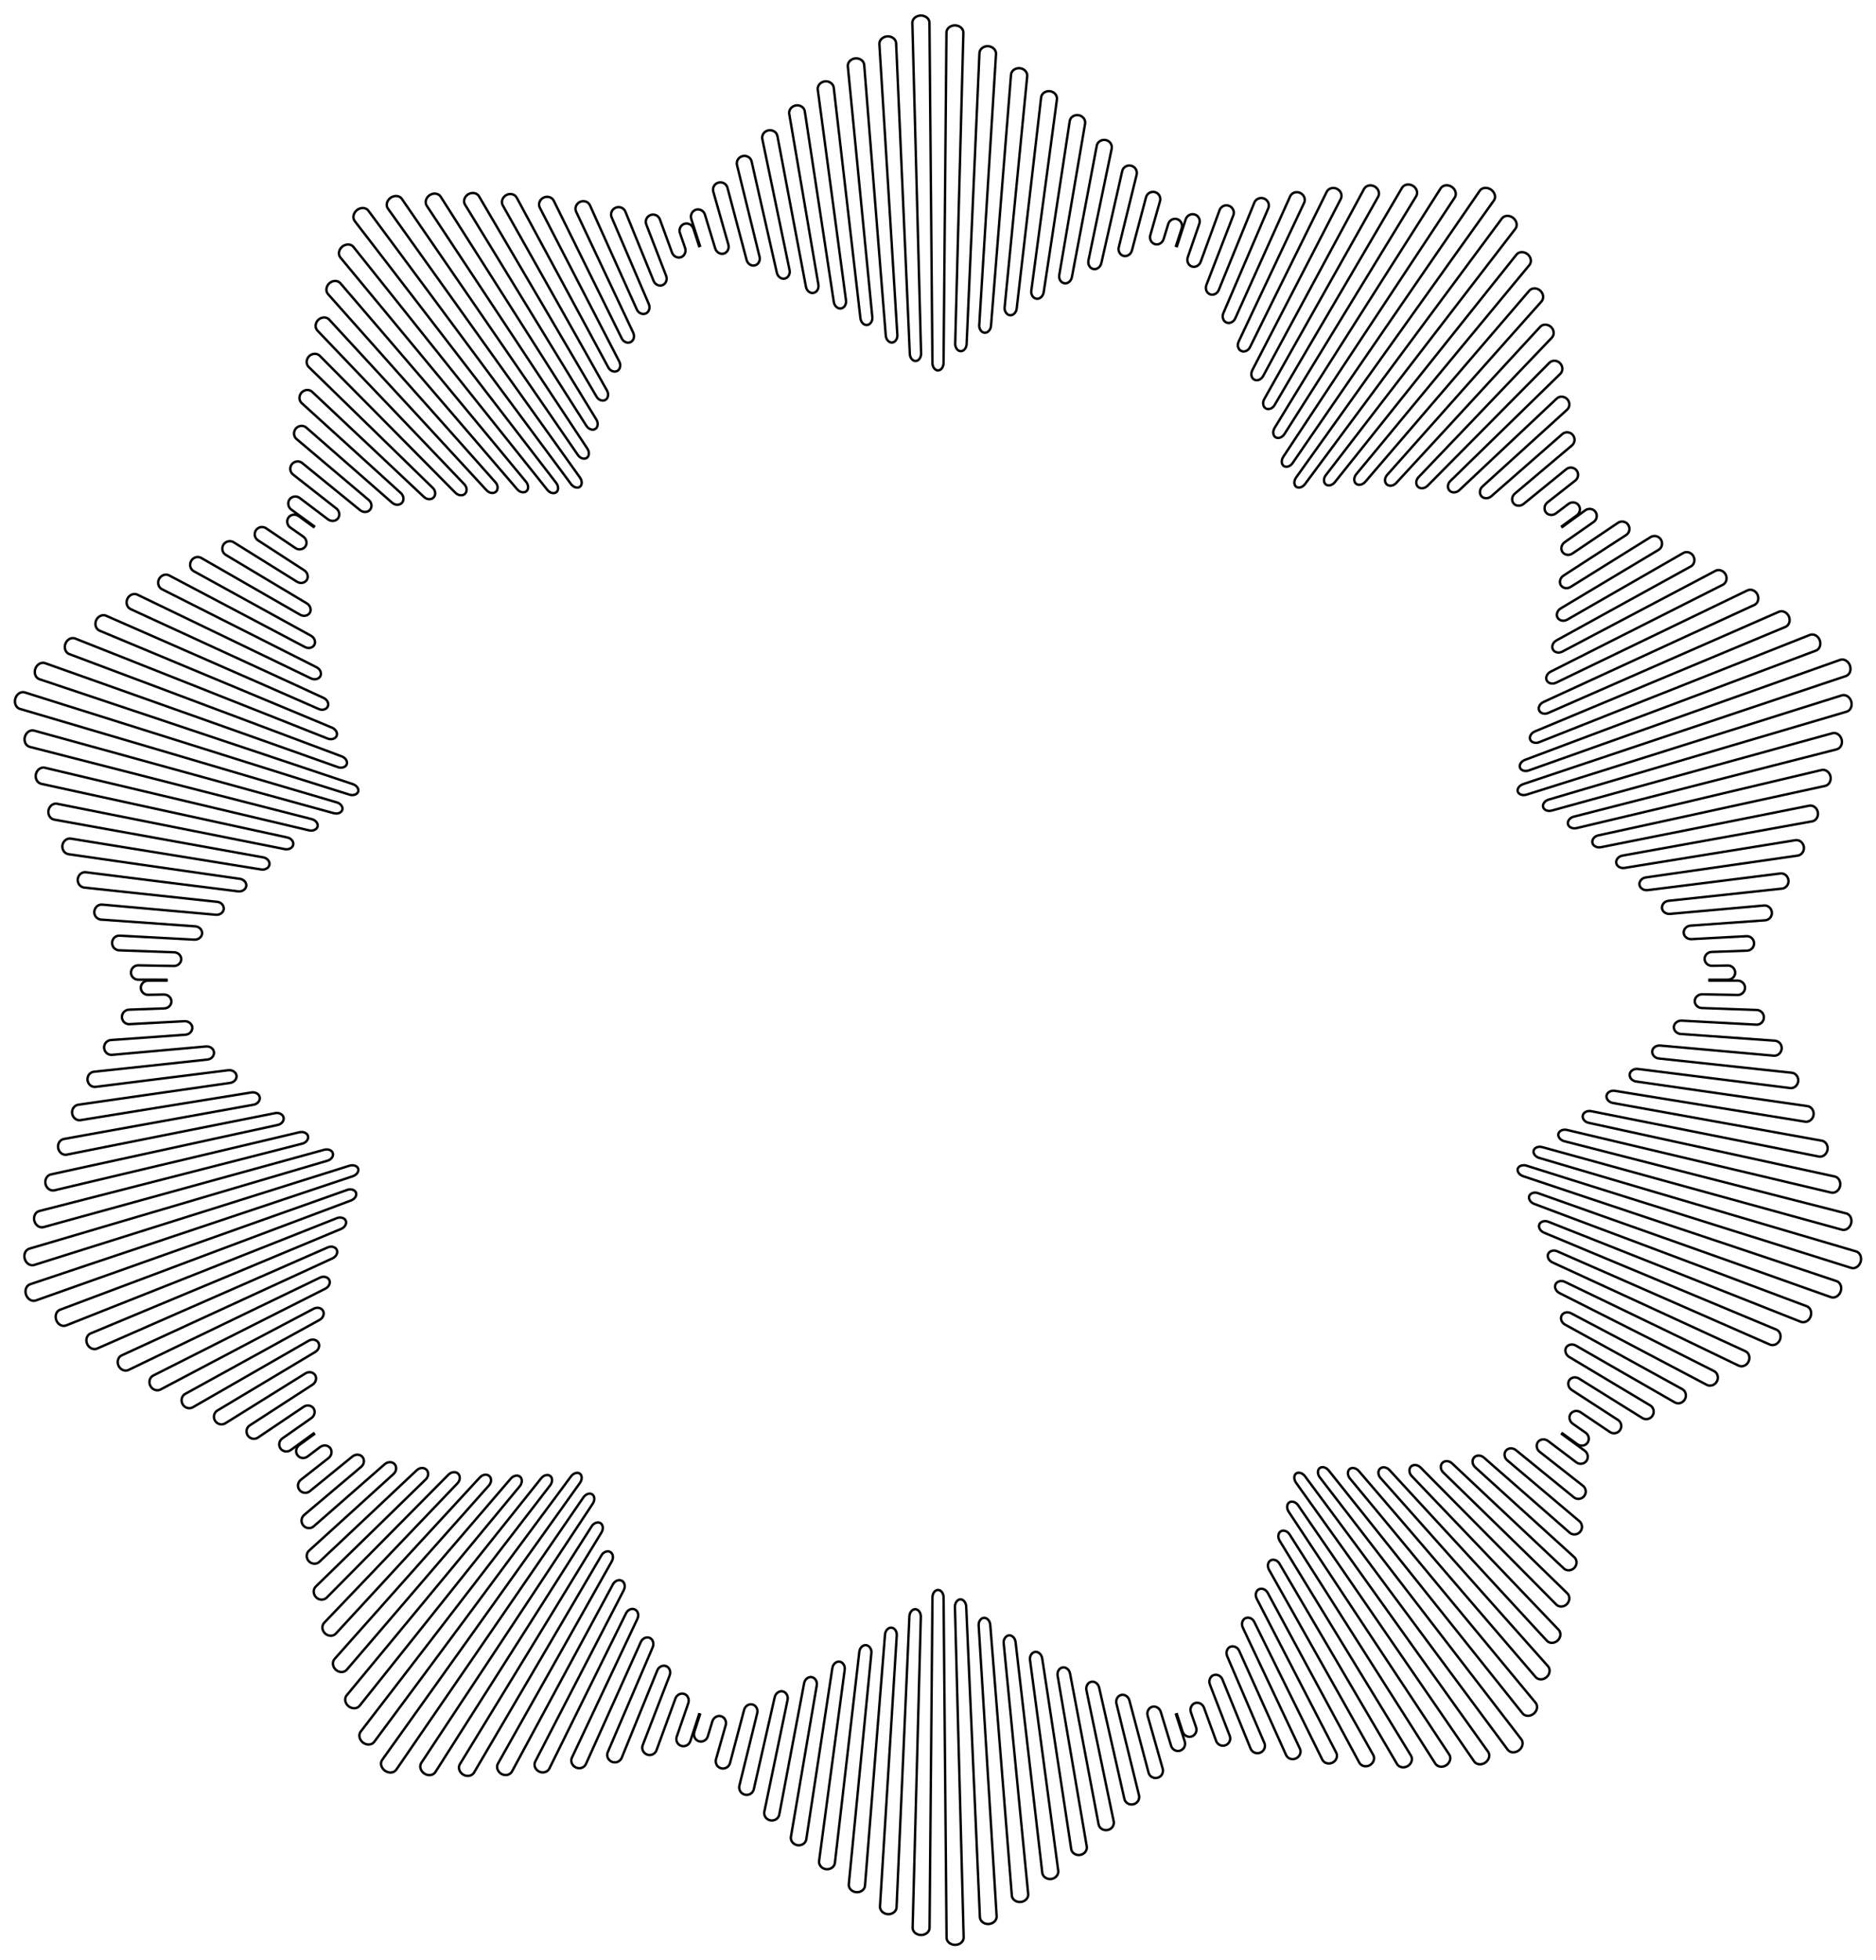
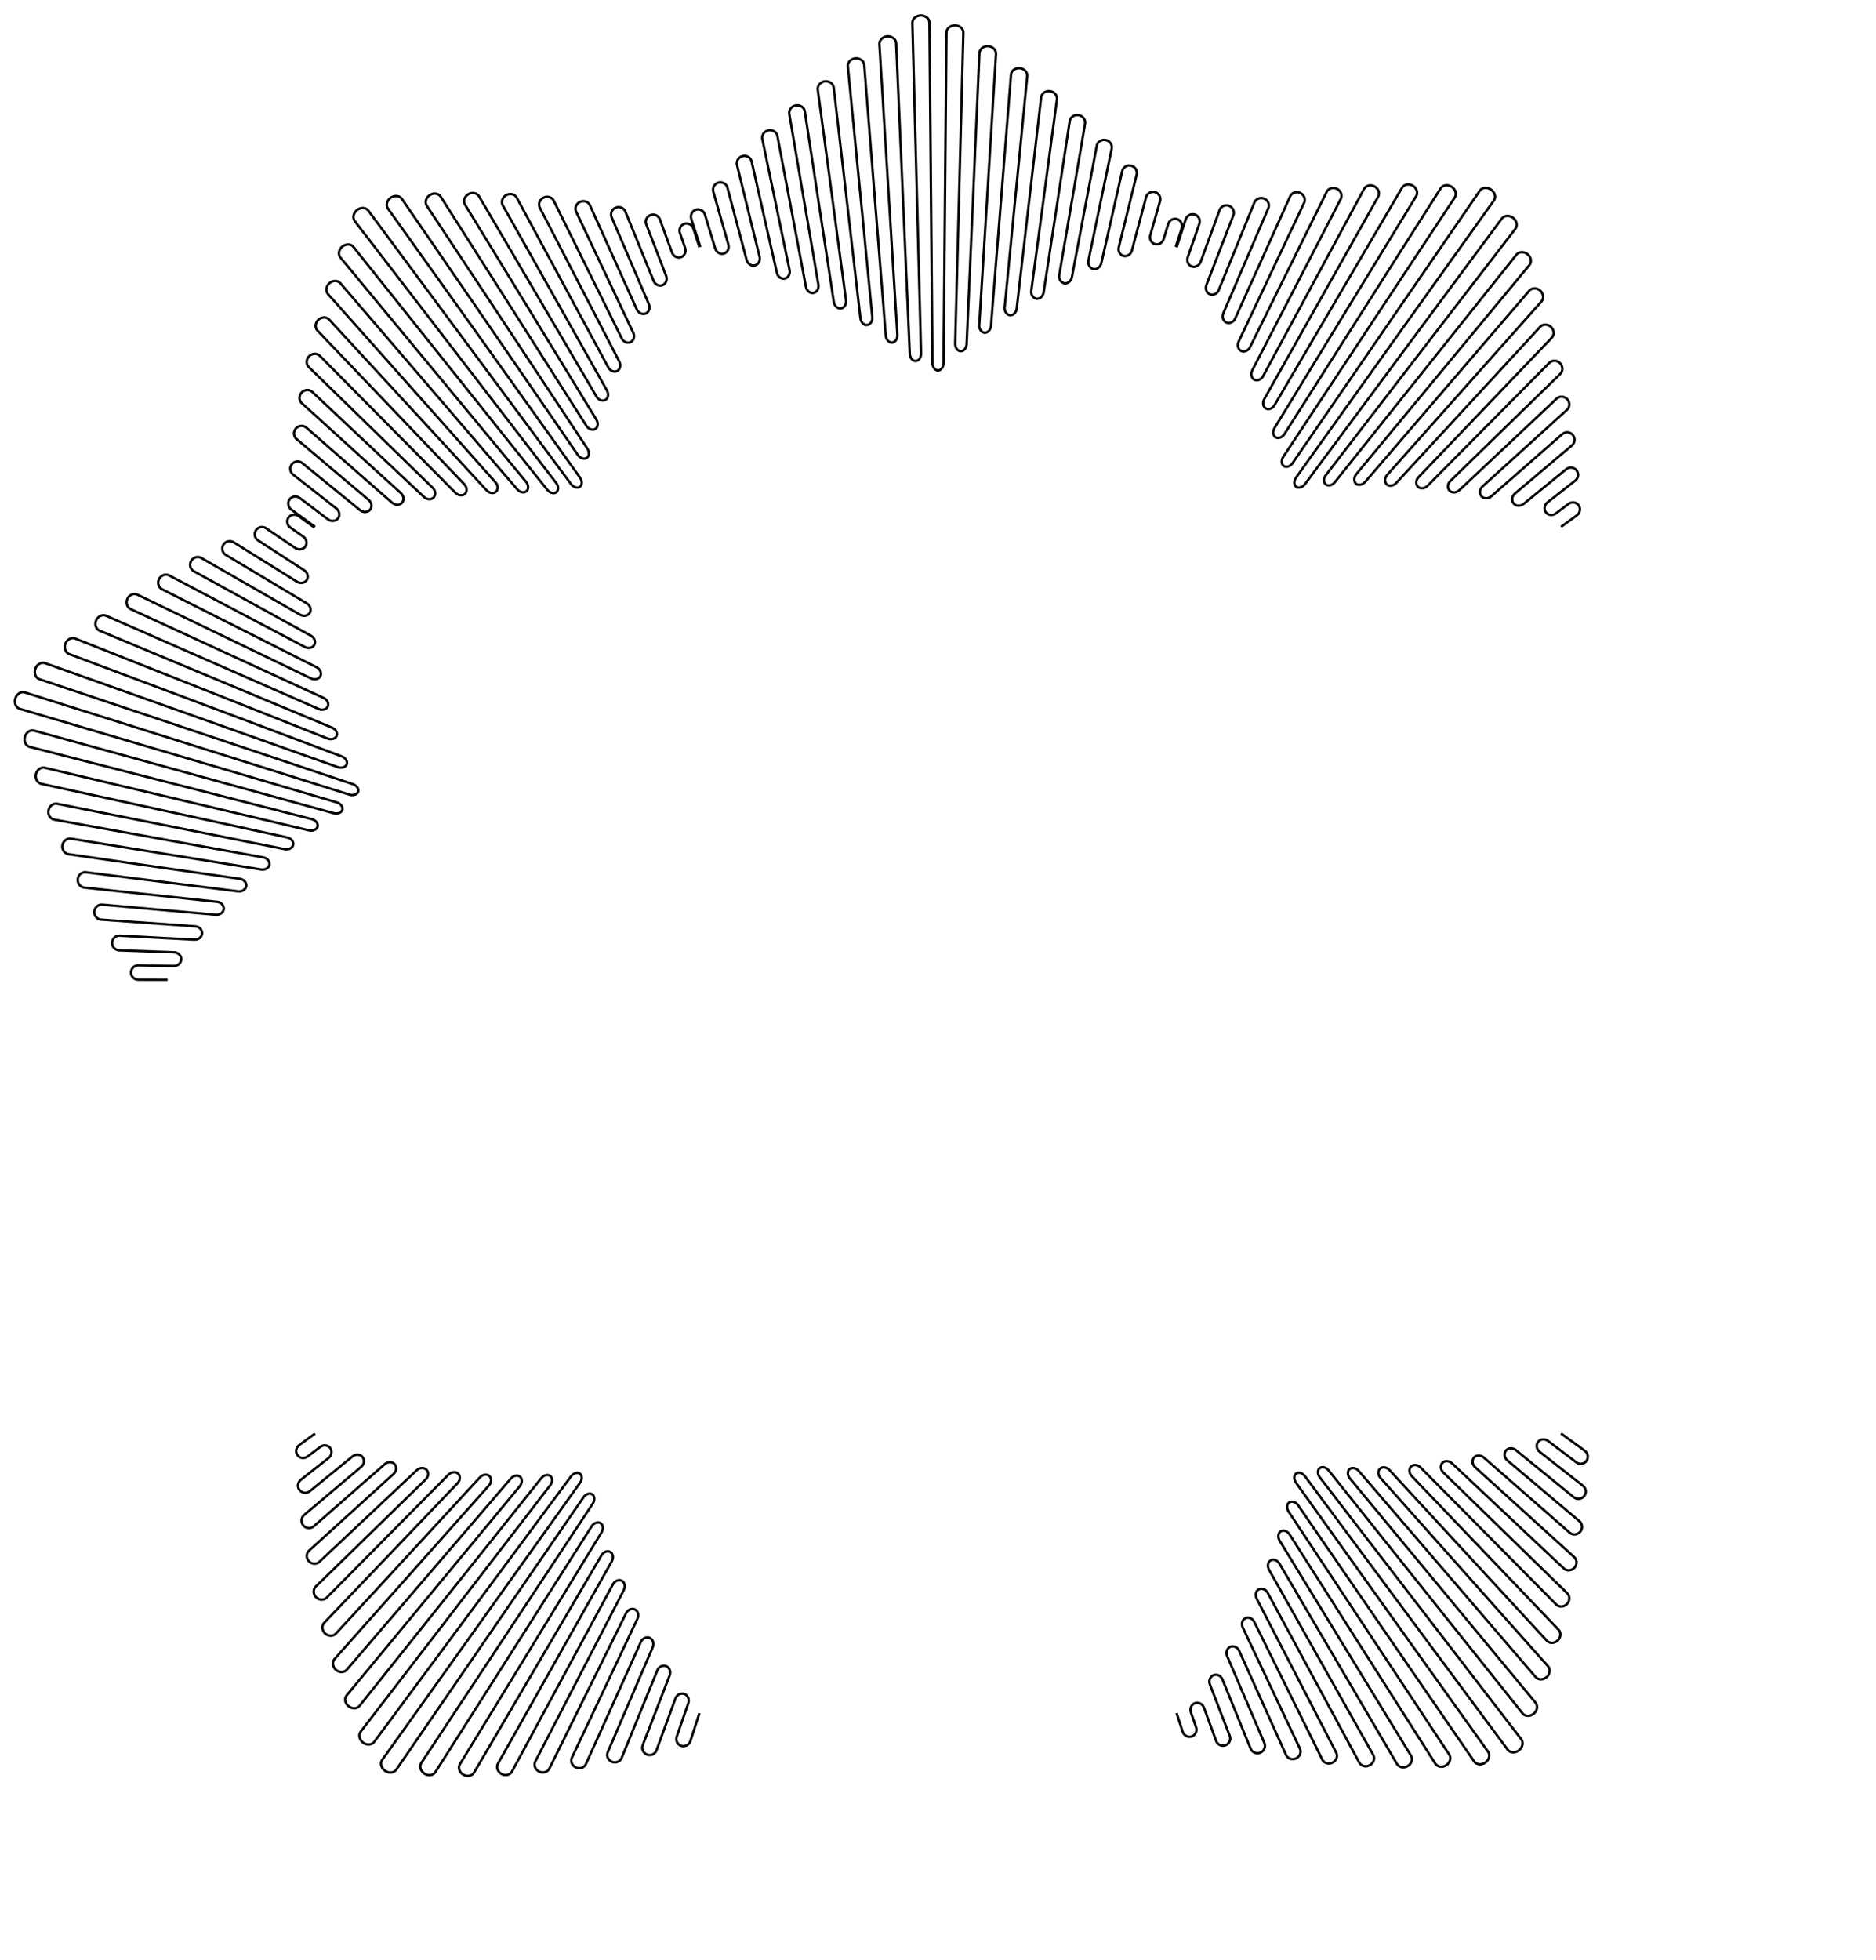
<svg xmlns="http://www.w3.org/2000/svg" enable-background="new 0 0 1556.406 1625.801" version="1.1" viewBox="0 0 1556.4 1625.8" xml:space="preserve">
-   <path d="m1295.5 1188.2 13.13 9.544c1.64 1.193 3.75 1.517 5.632 0.853 4.561-1.573 5.182-7.638 1.191-10.41l-10.639-7.446c-1.661-1.164-2.671-3.034-2.699-4.977-0.08-4.658 5.228-7.177 9.24-4.495l24.307 16.373c1.682 1.134 3.805 1.355 5.669 0.58 4.477-1.869 5.043-8.001 0.949-10.633l-38.292-24.809c-1.702-1.104-2.781-2.91-2.885-4.806-0.311-4.578 4.74-7.233 8.885-4.672l52.584 32.746c1.721 1.073 3.874 1.203 5.746 0.337 4.536-2.063 4.869-8.372 0.684-10.856l-67.168-40.176c-1.74-1.042-2.907-2.794-3.115-4.66-0.512-4.473 4.458-7.146 8.668-4.749l82.032 47.091c1.759 1.01 3.916 1.036 5.758 0.058 4.426-2.355 4.675-8.744 0.403-11.076l-97.161-53.48c-1.777-0.979-3.007-2.661-3.286-4.474-0.714-4.363 3.992-7.151 8.315-4.891l112.54 59.338c1.794 0.947 3.973 0.879 5.814-0.192 2.2-1.288 3.371-3.546 3.375-5.781 4e-3 -2.236-1.084-4.406-3.257-5.501l-128.16-64.656c-1.811-0.914-3.123-2.535-3.503-4.309-0.917-4.249 3.714-7.043 8.106-4.945l144 69.428c1.833 0.885 4.003 0.709 5.805-0.473 4.326-2.846 4.222-9.477-0.207-11.496l-160.06-73.645c-1.842-0.849-3.212-2.393-3.656-4.108-1.08-4.11 3.278-7 7.76-5.053l176.3 77.303c1.857 0.815 4.044 0.545 5.835-0.731 2.147-1.531 3.17-3.985 3.081-6.284-0.124-2.315-1.341-4.463-3.588-5.399l-192.73-80.395c-1.872-0.781-3.317-2.258-3.857-3.926-1.301-3.992 3.014-6.869 7.545-5.093l209.32 82.916c1.885 0.747 4.092 0.385 5.82-1.005 4.177-3.335 3.681-10.193-0.882-11.887l-226.07-84.86c-1.899-0.713-3.395-2.11-3.991-3.712-0.697-1.916-0.051-3.606 1.349-4.623 1.407-1.013 3.584-1.352 5.878-0.54l242.94 86.223c1.911 0.679 4.088 0.205 5.807-1.275 2.062-1.776 2.936-4.408 2.713-6.78-0.22-2.372-1.603-4.501-3.901-5.268l-259.94-87.002c-1.923-0.644-3.489-1.967-4.176-3.514-1.654-3.703 2.354-6.635 7.002-5.19l269.25 84.743c2.311 0.729 4.684-0.198 6.264-2.009 1.58-1.81 2.427-4.482 1.808-7.153-0.516-2.228-1.995-3.902-3.941-4.475l-262.91-77.557c-2.334-0.69-3.901-2.227-4.451-3.852-0.544-1.625-0.076-3.343 1.605-4.46 1.418-0.926 3.445-1.166 5.401-0.628l248.53 68.462c4.688 1.31 9.133-4.013 7.723-9.214-0.579-2.161-2.135-3.759-4.105-4.263l-233.92-59.914c-4.711-1.225-6.532-6.025-3.148-8.443 1.411-1.012 3.444-1.347 5.418-0.88l219.08 51.92c2.368 0.563 4.618-0.477 6.082-2.3 1.453-1.824 2.05-4.444 1.221-6.967-0.697-2.105-2.306-3.62-4.288-4.052l-204.04-44.484c-4.761-1.056-6.641-5.898-3.324-8.533 1.359-1.108 3.371-1.542 5.361-1.146l188.8 37.611c4.77 0.968 8.754-4.403 6.927-9.297-0.762-2.035-2.419-3.465-4.415-3.825l-173.38-31.306c-4.745-0.874-6.89-5.797-3.667-8.651 1.343-1.193 3.352-1.723 5.354-1.399l157.81 25.574c2.402 0.391 4.557-0.743 5.866-2.578 0.653-0.917 1.102-2.007 1.249-3.164 0.13-1.16-0.027-2.385-0.546-3.565-0.864-1.969-2.588-3.316-4.596-3.604l-142.09-20.416c-4.815-0.709-7.047-5.674-3.877-8.733 1.333-1.278 3.294-1.907 5.309-1.655l126.24 15.835c4.827 0.623 8.363-4.759 6.154-9.314-0.921-1.894-2.685-3.153-4.702-3.369l-110.27-11.833c-2.419-0.261-4.213-1.657-5.014-3.382-0.815-1.729-0.702-3.798 0.81-5.44 1.255-1.369 3.222-2.09 5.242-1.91l94.212 8.413c4.841 0.45 8.244-4.918 5.881-9.292-1.015-1.821-2.839-2.992-4.863-3.136l-78.068-5.572c-4.853-0.364-7.438-5.422-4.5-8.897 1.224-1.453 3.175-2.267 5.201-2.159l61.858 3.313c2.416 0.131 4.485-1.126 5.533-2.956 1.065-1.828 1.203-4.223-0.073-6.313-1.064-1.742-2.92-2.824-4.947-2.896l-45.597-1.634c-2.432-0.088-4.324-1.42-5.251-3.174-0.929-1.756-0.872-3.939 0.482-5.784 1.149-1.536 3.055-2.443 5.083-2.407l29.302 0.533c4.866 0.105 7.831-5.228 5.17-9.23-1.109-1.664-2.992-2.655-5.02-2.656l-24.392-0.014" fill="none" stroke="#000" stroke-miterlimit="10" stroke-width="2" />
  <path d="m976.11 1420.7 5.022 15.436c0.627 1.929 2.144 3.429 4.057 3.995 2.291 0.67 4.489-0.056 5.877-1.604 1.391-1.543 1.999-3.815 1.203-6.115l-4.24-12.275c-0.662-1.917-0.381-4.025 0.736-5.617 2.67-3.815 8.432-2.771 10.12 1.794l10.068 27.523c0.699 1.913 2.286 3.332 4.25 3.796 4.72 1.107 8.776-3.535 7.005-8.069l-16.445-42.56c-0.73-1.892-0.545-3.99 0.482-5.588 1.242-1.895 3.24-2.7 5.189-2.414 1.945 0.278 3.83 1.605 4.749 3.858l23.366 57.371c0.765 1.879 2.431 3.245 4.454 3.639 2.427 0.472 4.657-0.491 6.031-2.127 1.359-1.674 1.86-4.014 0.901-6.249l-30.825-71.941c-0.798-1.865-0.716-3.969 0.208-5.607 2.207-3.926 7.786-3.2 9.799 1.231l38.813 86.257c0.83 1.846 2.579 3.171 4.639 3.444 4.963 0.679 8.907-4.361 6.815-8.756l-47.324-100.3c-0.865-1.835-0.876-3.921-0.04-5.556 0.5-0.985 1.223-1.669 2.046-2.107 0.819-0.446 1.751-0.619 2.69-0.532 1.878 0.175 3.794 1.39 4.873 3.571l56.35 114.07c0.898 1.819 2.701 3.039 4.819 3.248 2.54 0.251 4.796-0.924 6.127-2.698 1.331-1.777 1.708-4.202 0.594-6.355l-65.883-127.54c-0.93-1.802-1.044-3.886-0.313-5.551 1.744-3.989 7.129-3.548 9.456 0.727l75.913 140.69c0.959 1.778 2.844 2.955 4.995 3.053 5.167 0.225 8.963-5.218 6.56-9.451l-86.433-153.53c-0.994-1.768-1.198-3.825-0.553-5.478 0.387-0.992 1.007-1.712 1.76-2.168 0.746-0.467 1.614-0.691 2.52-0.647 1.808 0.083 3.75 1.189 4.983 3.287l97.434 166.03c1.026 1.75 2.953 2.813 5.149 2.826 5.283 0.036 9.017-5.564 6.444-9.74l-108.91-178.18c-1.057-1.731-1.361-3.777-0.821-5.448 1.288-4.005 6.47-3.817 9.097 0.281l120.84 189.97c1.087 1.709 3.082 2.707 5.314 2.626 5.33-0.252 8.941-6.098 6.241-10.148l-133.22-201.39c-1.119-1.692-1.51-3.703-1.052-5.355 1.117-3.916 6.121-3.952 8.902 0.064l146.05 212.42c1.149 1.672 3.186 2.566 5.443 2.377 5.423-0.459 8.967-6.449 6.101-10.433l-159.31-223.06c-1.178-1.651-1.667-3.643-1.313-5.302 0.842-3.977 5.815-4.009 8.728-0.109l168.13 226.74c1.446 1.952 3.896 2.582 6.249 2.065 2.337-0.534 4.587-2.195 5.651-4.718 0.888-2.103 0.671-4.326-0.566-5.933l-167.17-217.23c-1.483-1.929-1.845-4.097-1.333-5.739 0.516-1.64 1.911-2.755 3.933-2.674 1.695 0.082 3.479 1.078 4.745 2.662l160.84 201.46c3.023 3.815 9.738 2.131 11.648-2.899 0.8-2.085 0.469-4.303-0.824-5.864l-154-185.99c-3.091-3.76-1.729-8.718 2.44-8.687 1.74 0.01 3.584 0.934 4.905 2.473l146.66 170.83c1.583 1.846 4.016 2.336 6.265 1.72 2.225-0.641 4.264-2.384 5.073-4.912 0.674-2.108 0.264-4.278-1.085-5.792l-138.83-156c-1.617-1.819-2.084-3.999-1.624-5.733 0.461-1.737 1.865-3.017 3.957-3.147 1.756-0.094 3.641 0.739 5.017 2.23l130.52 141.51c3.287 3.589 9.672 1.607 11.078-3.413 0.589-2.082 0.073-4.23-1.331-5.698l-121.74-127.36c-3.351-3.53-2.158-8.753 2.139-9.157 1.794-0.172 3.733 0.585 5.161 2.026l112.5 113.58c1.712 1.73 4.123 2.087 6.265 1.38 2.111-0.734 3.94-2.539 4.499-5.05 0.466-2.093-0.132-4.194-1.585-5.609l-102.82-100.17c-1.742-1.699-2.318-3.887-1.921-5.714 0.395-1.832 1.788-3.285 3.932-3.635 1.8-0.278 3.772 0.384 5.251 1.773l92.697 87.144c3.535 3.346 9.584 1.103 10.497-3.863 0.384-2.061-0.309-4.125-1.817-5.491l-82.146-74.514c-3.593-3.283-2.603-8.771 1.781-9.625 1.83-0.359 3.849 0.221 5.376 1.556l71.179 62.291c1.83 1.604 4.218 1.836 6.246 1.046 2.002-0.81 3.619-2.659 3.936-5.129 0.263-2.06-0.514-4.076-2.065-5.384l-59.807-50.486c-3.723-3.165-2.75-8.705 1.63-9.815 1.826-0.468 3.871 0.014 5.444 1.294l48.041 39.108c3.764 3.086 9.473 0.617 9.91-4.25 0.182-2.023-0.677-3.988-2.279-5.244l-35.893-28.169c-3.818-3.018-3.063-8.768 1.365-10.087 1.848-0.553 3.932-0.157 5.55 1.066l23.374 17.679c1.94 1.469 4.299 1.582 6.211 0.721 1.895-0.872 3.3-2.747 3.385-5.154 0.068-2.009-0.88-3.926-2.52-5.12l-19.714-14.365" fill="none" stroke="#000" stroke-miterlimit="10" stroke-width="2" />
-   <path d="m581.03 1421-5.003 15.442c-0.626 1.929-0.279 4.034 0.936 5.617 1.461 1.888 3.666 2.591 5.698 2.156 2.032-0.432 3.859-1.913 4.566-4.242l3.779-12.424c0.591-1.94 2.056-3.482 3.895-4.114 4.402-1.519 8.452 2.71 7.137 7.396l-8.021 28.188c-0.558 1.958-0.109 4.045 1.208 5.571 3.169 3.667 9.18 2.292 10.41-2.417l11.693-44.103c0.52-1.96 1.903-3.549 3.673-4.24 2.119-0.806 4.205-0.271 5.617 1.099 1.411 1.366 2.157 3.546 1.577 5.91l-14.792 60.155c-0.485 1.97 0.061 4.054 1.467 5.559 1.687 1.806 4.058 2.336 6.131 1.818 2.078-0.531 3.862-2.151 4.398-4.518l17.315-76.328c0.449-1.978 1.752-3.634 3.462-4.419 4.093-1.885 8.183 1.974 7.209 6.742l-19.259 92.606c-0.413 1.98 0.226 4.077 1.727 5.531 3.619 3.458 9.774 1.687 10.662-3.099l20.623-108.97c0.378-1.993 1.594-3.689 3.232-4.525 3.91-1.957 8.031 1.601 7.228 6.413l-21.405 125.41c-0.342 1.999 0.401 4.044 1.992 5.453 3.83 3.379 10.035 1.477 10.753-3.355l21.604-141.91c0.306-2.005 1.439-3.761 3.01-4.684 3.758-2.216 7.86 1.286 7.232 6.113l-21.222 158.45c-0.27 2.01 0.568 4.041 2.247 5.414 4.039 3.289 10.316 1.028 10.856-3.789l20.259-175.02c0.234-2.015 1.279-3.803 2.774-4.769 1.794-1.158 3.703-0.891 5.117 0.274 1.413 1.149 2.339 3.157 2.103 5.585l-18.715 191.6c-0.198 2.019 0.737 4.006 2.505 5.298 4.252 3.103 10.562 0.748 10.931-4.105l16.595-208.17c0.162-2.024 1.117-3.832 2.537-4.848 3.404-2.51 7.496 0.653 7.213 5.512l-13.901 224.72c-0.126 2.024 0.902 3.988 2.753 5.236 2.22 1.483 4.926 1.649 7.094 0.722 2.169-0.908 3.795-2.788 3.901-5.219l10.635-241.23c0.09-2.026 0.959-3.891 2.305-4.971 3.219-2.593 7.294 0.472 7.183 5.338l-6.8 257.7c-0.054 2.034 1.065 3.967 2.996 5.115 4.643 2.779 11.016-0.041 11.042-4.908l2.41-274.1c0.019-2.028 0.798-3.913 2.067-5.024 0.762-0.667 1.583-0.981 2.39-1.001 0.807-0.037 1.599 0.204 2.299 0.692 1.4 0.973 2.439 2.9 2.462 5.333l2.482 282.26c0.026 4.867 6.462 7.686 11.153 4.906 1.951-1.148 3.082-3.082 3.028-5.116l-7.231-274.01c-0.111-4.866 3.9-7.929 7.071-5.334 1.326 1.081 2.183 2.946 2.273 4.973l11.354 257.54c0.106 2.431 1.748 4.31 3.939 5.217 2.19 0.926 4.924 0.758 7.168-0.726 1.871-1.249 2.911-3.214 2.785-5.238l-14.909-241.01c-0.283-4.859 3.744-8.017 7.1-5.504 1.4 1.017 2.343 2.826 2.505 4.851l17.891 224.44c0.37 4.854 6.744 7.203 11.044 4.095 1.788-1.294 2.735-3.282 2.537-5.301l-20.307-207.84c-0.236-2.428 0.674-4.435 2.065-5.581 1.391-1.163 3.272-1.427 5.042-0.266 1.475 0.968 2.507 2.758 2.741 4.772l22.136 191.23c0.54 4.817 6.882 7.071 10.969 3.776 1.699-1.376 2.549-3.408 2.279-5.418l-23.389-174.63c-0.629-4.827 3.409-8.32 7.119-6.097 1.55 0.926 2.672 2.684 2.977 4.689l24.06 158.05c0.718 4.832 6.988 6.725 10.866 3.338 1.612-1.412 2.366-3.459 2.024-5.458l-24.15-141.5c-0.804-4.812 3.253-8.359 7.115-6.393 1.618 0.839 2.822 2.538 3.2 4.531l23.657 125.01c0.888 4.786 7.107 6.544 10.774 3.077 1.521-1.459 2.171-3.558 1.759-5.538l-22.582-108.58c-0.974-4.769 3.052-8.614 7.097-6.718 1.69 0.789 2.981 2.448 3.431 4.426l20.925 92.243c0.535 2.367 2.336 3.984 4.436 4.509 2.095 0.513 4.494-0.023 6.205-1.835 1.426-1.511 1.984-3.598 1.499-5.567l-18.689-76.003c-0.58-2.363 0.15-4.539 1.539-5.9 1.39-1.364 3.448-1.892 5.543-1.08 1.751 0.695 3.121 2.288 3.642 4.248l15.875 59.878c1.23 4.709 7.304 6.068 10.521 2.387 1.337-1.531 1.798-3.621 1.24-5.58l-12.487-43.885c-1.315-4.686 2.671-8.897 7.026-7.364 1.819 0.638 3.273 2.183 3.864 4.123l8.529 28.038c0.707 2.328 2.549 3.805 4.603 4.231 2.053 0.429 4.286-0.283 5.77-2.178 1.235-1.588 1.593-3.697 0.967-5.626l-7.519-23.204" fill="none" stroke="#000" stroke-miterlimit="10" stroke-width="2" />
  <path d="m261.36 1188.9-13.119 9.559c-1.64 1.194-2.595 3.1-2.539 5.094 0.07 2.387 1.459 4.24 3.34 5.094 1.899 0.844 4.248 0.718 6.188-0.751l10.357-7.834c1.618-1.223 3.71-1.61 5.57-1.041 4.457 1.357 5.252 7.158 1.434 10.177l-23.054 18.094c-1.602 1.256-2.469 3.211-2.299 5.218 0.407 4.829 6.075 7.247 9.839 4.161l35.385-28.805c1.573-1.28 3.626-1.753 5.465-1.269 4.411 1.147 5.426 6.737 1.703 9.902l-47.336 39.958c-1.55 1.308-2.336 3.314-2.085 5.36 0.301 2.451 1.899 4.279 3.887 5.072 2.013 0.773 4.39 0.528 6.22-1.075l58.898-51.543c1.527-1.335 3.554-1.907 5.397-1.532 4.416 0.89 5.45 6.426 1.856 9.709l-70.059 63.55c-1.507 1.366-2.209 3.421-1.838 5.467 0.881 4.93 6.886 7.126 10.42 3.779l80.806-75.966c1.478-1.389 3.459-2.042 5.273-1.749 2.16 0.367 3.573 1.84 3.983 3.689 0.413 1.843-0.152 4.043-1.895 5.742l-91.13 88.781c-1.453 1.415-2.06 3.507-1.608 5.586 0.542 2.494 2.351 4.278 4.446 4.997 2.126 0.69 4.526 0.322 6.238-1.407l101.02-101.98c1.428-1.441 3.375-2.189 5.183-2.003 4.331 0.438 5.571 5.705 2.22 9.236l-110.46 115.56c-1.404 1.468-1.929 3.608-1.354 5.676 1.37 4.987 7.708 6.925 10.995 3.336l119.45-129.51c1.376-1.49 3.27-2.316 5.041-2.208 2.11 0.146 3.535 1.446 4.012 3.197 0.477 1.75 0.022 3.94-1.595 5.759l-127.98 143.81c-1.349 1.515-1.769 3.676-1.109 5.771 0.79 2.513 2.808 4.237 5.017 4.863 2.232 0.602 4.653 0.101 6.236-1.745l136.02-158.45c1.322-1.539 3.174-2.456 4.93-2.452 4.205 1e-3 5.617 5 2.526 8.76l-143.59 173.42c-1.293 1.56-1.634 3.771-0.849 5.843 1.872 4.999 8.536 6.642 11.56 2.828l150.66-188.71c1.266-1.585 3.059-2.573 4.77-2.642 2.041-0.066 3.458 1.067 3.992 2.72 0.53 1.656 0.18 3.833-1.303 5.762l-157.22 204.3c-1.238 1.607-1.463 3.823-0.592 5.914 1.045 2.508 3.272 4.153 5.592 4.673 2.334 0.504 4.772-0.137 6.218-2.088l163.27-220.18c1.209-1.629 2.952-2.705 4.639-2.875 4.038-0.416 5.591 4.315 2.777 8.286l-164.05 229.7c-2.866 3.983 0.731 10.011 6.194 10.498 2.273 0.201 4.321-0.687 5.469-2.358l155.3-225.87c2.782-4.016 7.732-4.016 8.808-0.127 0.441 1.64 0.04 3.645-1.079 5.337l-142.23 215c-2.7 4.05 0.965 9.932 6.336 10.21 2.249 0.092 4.255-0.899 5.342-2.609l129.6-203.74c2.627-4.098 7.754-4.321 9-0.341 0.524 1.661 0.209 3.7-0.848 5.431l-117.42 192.1c-2.573 4.176 1.217 9.811 6.542 9.799 2.213-4e-3 4.151-1.06 5.177-2.81l105.69-180.11c1.233-2.098 3.161-3.213 4.949-3.307 0.896-0.049 1.753 0.168 2.488 0.629 0.741 0.45 1.35 1.164 1.726 2.149 0.627 1.643 0.413 3.694-0.581 5.462l-94.439 167.75c-2.403 4.233 1.451 9.708 6.66 9.506 2.169-0.089 4.065-1.259 5.023-3.037l83.663-155.06c2.327-4.275 7.654-4.747 9.355-0.781 0.713 1.655 0.589 3.733-0.341 5.536l-73.373 142.04c-1.114 2.153-0.723 4.586 0.628 6.373 1.351 1.784 3.633 2.972 6.195 2.732 2.136-0.2 3.95-1.415 4.848-3.234l63.578-128.7c1.079-2.181 2.981-3.403 4.839-3.588 0.93-0.092 1.85 0.076 2.657 0.516 0.811 0.432 1.522 1.111 2.011 2.09 0.817 1.627 0.795 3.708-0.07 5.542l-54.288 115.06c-2.093 4.395 1.912 9.463 6.919 8.804 2.078-0.266 3.839-1.585 4.669-3.431l45.51-101.14c2.013-4.432 7.532-5.184 9.694-1.277 0.905 1.63 0.976 3.73 0.178 5.594l-37.252 86.942c-0.959 2.236-0.443 4.582 0.937 6.265 1.394 1.645 3.652 2.619 6.101 2.156 2.042-0.386 3.719-1.748 4.484-3.626l29.522-72.486c0.919-2.253 2.789-3.586 4.713-3.873 1.929-0.294 3.899 0.5 5.119 2.386 1.009 1.591 1.182 3.684 0.452 5.576l-22.328 57.783c-1.771 4.534 2.347 9.199 7.113 8.109 1.983-0.457 3.581-1.872 4.28-3.785l15.674-42.85c1.688-4.565 7.388-5.631 10.012-1.832 1.098 1.585 1.367 3.688 0.705 5.606l-9.569 27.7c-0.796 2.3-0.172 4.577 1.24 6.127 1.409 1.555 3.635 2.29 5.949 1.628 1.932-0.56 3.461-2.056 4.088-3.985l7.547-23.195" fill="none" stroke="#000" stroke-miterlimit="10" stroke-width="2" />
-   <path d="m139.09 813.28-16.232 0.01c-2.028 0-3.911 0.98-5.02 2.624-2.661 3.954 0.303 9.224 5.169 9.118l12.984-0.236c2.028-0.036 3.935 0.883 5.084 2.439 1.355 1.868 1.413 4.079 0.484 5.857-0.927 1.777-2.818 3.124-5.25 3.212l-29.288 1.049c-2.027 0.072-3.883 1.141-4.948 2.864-1.278 2.066-1.141 4.433-0.077 6.239 1.048 1.809 3.115 3.049 5.531 2.918l45.561-2.44c2.026-0.108 3.977 0.718 5.203 2.191 2.941 3.523 0.361 8.646-4.493 9.01l-61.79 4.41c-2.023 0.144-3.848 1.303-4.865 3.104-2.366 4.326 1.031 9.629 5.872 9.179l77.957-6.961c2.02-0.18 3.988 0.553 5.245 1.943 1.515 1.667 1.63 3.764 0.818 5.515-0.799 1.747-2.59 3.16-5.01 3.421l-94.047 10.092c-2.017 0.216-3.782 1.462-4.706 3.336-2.215 4.507 1.313 9.824 6.141 9.201l110.04-13.803c2.015-0.252 3.978 0.389 5.314 1.687 3.176 3.107 0.954 8.137-3.862 8.846l-125.93 18.094c-2.008 0.288-3.734 1.623-4.601 3.572-0.52 1.169-0.679 2.381-0.551 3.528 0.146 1.145 0.593 2.222 1.244 3.128 1.306 1.813 3.458 2.93 5.86 2.539l141.7-22.963c2.002-0.324 4.013 0.217 5.36 1.431 3.231 2.901 1.098 7.889-3.647 8.763l-157.32 28.405c-1.996 0.36-3.656 1.778-4.421 3.793-1.836 4.846 2.135 10.153 6.905 9.185l172.79-34.423c1.989-0.396 4.003 0.051 5.367 1.178 3.327 2.683 1.46 7.59-3.3 8.645l-188.09 41.008c-1.982 0.431-3.594 1.935-4.295 4.02-0.834 2.5-0.244 5.092 1.205 6.894 1.459 1.801 3.705 2.825 6.073 2.262l203.2-48.156c1.974-0.467 4.01-0.121 5.426 0.911 3.395 2.466 1.59 7.33-3.121 8.555l-218.11 55.865c-1.971 0.504-3.529 2.09-4.113 4.231-1.422 5.154 3.006 10.413 7.694 9.103l232.8-64.128c1.956-0.538 3.986-0.287 5.41 0.659 1.688 1.141 2.164 2.886 1.626 4.533-0.544 1.646-2.107 3.2-4.44 3.89l-247.25 72.939c-1.946 0.573-3.429 2.235-3.95 4.443-0.626 2.648 0.213 5.293 1.786 7.081 1.573 1.79 3.941 2.701 6.252 1.972l261.46-82.293c1.935-0.608 3.979-0.458 5.444 0.391 3.514 2.025 1.992 6.752-2.618 8.313l-267.67 89.592c-2.298 0.768-3.676 2.912-3.888 5.305-0.216 2.392 0.668 5.052 2.738 6.851 1.726 1.5 3.906 1.985 5.818 1.306l258.32-91.682c2.294-0.813 4.465-0.489 5.865 0.503 1.392 0.996 2.028 2.659 1.323 4.552-0.604 1.583-2.104 2.968-4.003 3.681l-241.34 90.595c-4.563 1.694-5.036 8.613-0.841 11.994 1.736 1.409 3.948 1.783 5.832 1.036l224.5-88.926c4.532-1.776 8.822 1.04 7.503 4.987-0.548 1.649-1.998 3.114-3.87 3.895l-207.8 86.678c-2.246 0.936-3.458 3.099-3.573 5.435-0.081 2.319 0.954 4.799 3.111 6.353 1.799 1.295 3.991 1.576 5.848 0.761l191.25-83.856c4.482-1.946 8.814 0.884 7.713 4.949-0.452 1.696-1.827 3.23-3.669 4.078l-174.88 80.467c-4.429 2.019-4.506 8.71-0.159 11.6 1.811 1.2 3.986 1.387 5.819 0.502l158.71-76.515c4.392-2.098 8.995 0.638 8.056 4.843-0.389 1.756-1.707 3.366-3.517 4.28l-142.73 72.007c-2.173 1.095-3.254 3.28-3.24 5.536 0.014 2.255 1.198 4.537 3.409 5.848 1.851 1.089 4.035 1.167 5.829 0.221l126.98-66.949c4.323-2.26 8.998 0.47 8.261 4.791-0.288 1.795-1.524 3.467-3.301 4.445l-111.46 61.35c-4.272 2.332-3.991 8.777 0.458 11.175 1.852 0.996 4.016 0.98 5.775-0.03l96.186-55.216c4.21-2.397 9.147 0.219 8.611 4.65-0.219 1.849-1.392 3.591-3.132 4.633l-81.174 48.554c-4.186 2.483-3.819 8.849 0.743 10.953 1.882 0.883 4.041 0.763 5.763-0.31l66.438-41.374c4.145-2.561 9.161 0.039 8.825 4.576-0.114 1.879-1.2 3.675-2.902 4.779l-51.989 33.683c-4.094 2.632-3.492 8.819 1.012 10.728 1.875 0.792 4.005 0.581 5.687-0.553l37.843-25.49c4.012-2.681 9.283-0.217 9.176 4.402-0.039 1.926-1.056 3.787-2.717 4.95l-24.01 16.804c-3.99 2.772-3.332 8.89 1.257 10.502 1.894 0.68 4.011 0.366 5.651-0.827l19.731-14.341" fill="none" stroke="#000" stroke-miterlimit="10" stroke-width="2" />
  <path d="m260.9 437.56-13.13-9.544c-1.64-1.193-3.75-1.517-5.632-0.853-4.561 1.573-5.182 7.638-1.192 10.41l10.64 7.446c1.661 1.164 2.671 3.034 2.699 4.977 0.08 4.659-5.228 7.177-9.24 4.495l-24.307-16.373c-1.682-1.134-3.805-1.355-5.669-0.58-4.477 1.869-5.043 8.001-0.949 10.633l38.293 24.809c1.702 1.103 2.781 2.91 2.885 4.806 0.311 4.578-4.74 7.233-8.885 4.672l-52.584-32.746c-1.721-1.073-3.874-1.203-5.746-0.337-4.536 2.063-4.869 8.372-0.684 10.856l67.168 40.176c1.74 1.042 2.907 2.794 3.116 4.66 0.511 4.473-4.459 7.146-8.669 4.749l-82.032-47.091c-1.759-1.01-3.916-1.036-5.758-0.059-4.426 2.355-4.675 8.744-0.403 11.075l97.161 53.48c1.777 0.979 3.007 2.661 3.286 4.474 0.714 4.363-3.992 7.151-8.315 4.891l-112.54-59.338c-1.794-0.947-3.972-0.879-5.814 0.192-2.2 1.289-3.371 3.546-3.375 5.781-4e-3 2.236 1.084 4.406 3.257 5.501l128.16 64.656c1.811 0.914 3.123 2.534 3.503 4.309 0.918 4.249-3.714 7.043-8.106 4.945l-144-69.428c-1.833-0.885-4.003-0.709-5.805 0.473-4.326 2.846-4.222 9.477 0.207 11.496l160.06 73.645c1.842 0.848 3.212 2.393 3.655 4.108 1.08 4.11-3.278 7-7.76 5.053l-176.31-77.299c-1.857-0.815-4.044-0.545-5.835 0.731-2.147 1.531-3.171 3.985-3.081 6.284 0.124 2.315 1.341 4.463 3.588 5.399l192.73 80.395c1.872 0.782 3.317 2.258 3.857 3.926 1.301 3.992-3.014 6.869-7.546 5.093l-209.32-82.917c-1.885-0.747-4.092-0.385-5.82 1.005-4.177 3.335-3.681 10.193 0.882 11.887l226.07 84.86c1.899 0.713 3.395 2.11 3.991 3.712 0.697 1.916 0.051 3.606-1.349 4.623-1.408 1.013-3.585 1.352-5.878 0.539l-242.94-86.222c-1.911-0.679-4.088-0.205-5.807 1.275-2.062 1.776-2.936 4.408-2.713 6.78 0.22 2.372 1.603 4.501 3.901 5.268l259.94 87.002c1.923 0.644 3.489 1.967 4.176 3.514 1.654 3.703-2.353 6.635-7.002 5.19l-269.25-84.743c-2.311-0.729-4.684 0.197-6.264 2.009-1.58 1.81-2.427 4.482-1.808 7.153 0.515 2.228 1.995 3.902 3.941 4.475l262.91 77.557c2.334 0.69 3.901 2.227 4.451 3.852 0.544 1.625 0.076 3.342-1.605 4.46-1.418 0.926-3.445 1.166-5.401 0.628l-248.53-68.462c-4.688-1.31-9.133 4.013-7.723 9.214 0.579 2.161 2.135 3.759 4.105 4.263l233.92 59.914c4.711 1.225 6.532 6.025 3.148 8.443-1.411 1.012-3.444 1.347-5.418 0.88l-219.08-51.92c-2.368-0.562-4.618 0.477-6.082 2.3-1.453 1.824-2.05 4.444-1.222 6.967 0.697 2.105 2.306 3.62 4.288 4.052l204.04 44.484c4.761 1.056 6.641 5.898 3.324 8.533-1.359 1.108-3.371 1.542-5.361 1.146l-188.8-37.61c-4.77-0.968-8.754 4.403-6.927 9.297 0.762 2.035 2.419 3.465 4.415 3.825l173.38 31.306c4.745 0.874 6.89 5.798 3.667 8.651-1.343 1.194-3.352 1.723-5.354 1.399l-157.81-25.574c-2.402-0.391-4.557 0.743-5.866 2.578-0.653 0.917-1.102 2.007-1.249 3.164-0.13 1.16 0.028 2.385 0.546 3.566 0.864 1.969 2.588 3.316 4.596 3.604l142.09 20.416c4.815 0.709 7.047 5.674 3.877 8.733-1.333 1.278-3.294 1.907-5.309 1.655l-126.24-15.835c-4.827-0.623-8.363 4.759-6.154 9.314 0.921 1.894 2.685 3.153 4.702 3.369l110.27 11.833c2.419 0.261 4.213 1.657 5.014 3.383 0.814 1.729 0.702 3.798-0.811 5.44-1.255 1.369-3.222 2.09-5.242 1.91l-94.212-8.413c-4.841-0.45-8.244 4.918-5.881 9.292 1.015 1.821 2.839 2.992 4.863 3.136l78.068 5.572c4.854 0.364 7.438 5.422 4.5 8.897-1.225 1.453-3.176 2.267-5.201 2.159l-61.858-3.313c-2.416-0.131-4.485 1.126-5.533 2.956-1.065 1.828-1.203 4.223 0.074 6.313 1.064 1.742 2.92 2.824 4.947 2.896l45.598 1.634c2.432 0.088 4.324 1.42 5.251 3.174 0.929 1.756 0.872 3.939-0.482 5.784-1.149 1.536-3.055 2.443-5.083 2.407l-29.302-0.533c-4.866-0.105-7.831 5.228-5.17 9.23 1.109 1.664 2.992 2.655 5.02 2.656l24.392 0.014" fill="none" stroke="#000" stroke-miterlimit="10" stroke-width="2" />
  <path d="m580.3 205.06-5.022-15.436c-0.627-1.929-2.144-3.429-4.057-3.996-2.291-0.67-4.49 0.056-5.877 1.604-1.391 1.543-1.999 3.815-1.203 6.115l4.24 12.275c0.662 1.917 0.382 4.025-0.736 5.617-2.67 3.815-8.432 2.771-10.12-1.794l-10.068-27.523c-0.699-1.913-2.286-3.332-4.25-3.796-4.72-1.107-8.776 3.535-7.005 8.069l16.445 42.56c0.73 1.892 0.545 3.99-0.482 5.588-1.242 1.895-3.24 2.7-5.189 2.414-1.945-0.278-3.83-1.605-4.749-3.858l-23.366-57.371c-0.764-1.879-2.43-3.245-4.454-3.639-2.426-0.472-4.657 0.491-6.031 2.127-1.359 1.674-1.86 4.014-0.901 6.249l30.825 71.941c0.798 1.865 0.716 3.97-0.208 5.607-2.207 3.926-7.786 3.2-9.799-1.231l-38.813-86.257c-0.83-1.846-2.579-3.171-4.639-3.445-4.963-0.679-8.907 4.362-6.815 8.756l47.324 100.3c0.865 1.835 0.876 3.921 0.04 5.556-0.5 0.985-1.223 1.669-2.046 2.107-0.819 0.446-1.751 0.619-2.69 0.532-1.878-0.175-3.794-1.39-4.873-3.571l-56.35-114.07c-0.898-1.819-2.701-3.039-4.819-3.248-2.54-0.251-4.796 0.924-6.127 2.698-1.331 1.777-1.707 4.202-0.594 6.355l65.883 127.54c0.93 1.802 1.044 3.886 0.313 5.551-1.744 3.989-7.129 3.548-9.456-0.727l-75.913-140.69c-0.959-1.778-2.844-2.955-4.995-3.053-5.167-0.225-8.963 5.218-6.561 9.451l86.433 153.53c0.994 1.768 1.198 3.825 0.553 5.478-0.387 0.992-1.007 1.711-1.76 2.168-0.746 0.467-1.614 0.691-2.52 0.647-1.808-0.083-3.75-1.189-4.983-3.287l-97.434-166.03c-1.026-1.75-2.953-2.812-5.149-2.826-5.283-0.036-9.017 5.564-6.444 9.741l108.91 178.18c1.057 1.731 1.361 3.777 0.82 5.448-1.288 4.005-6.47 3.817-9.097-0.281l-120.84-189.97c-1.087-1.71-3.082-2.707-5.314-2.626-5.33 0.252-8.941 6.098-6.241 10.148l133.22 201.39c1.118 1.692 1.509 3.703 1.052 5.355-1.117 3.916-6.121 3.952-8.903-0.064l-146.05-212.42c-1.149-1.672-3.186-2.566-5.443-2.377-5.423 0.459-8.967 6.449-6.101 10.433l159.31 223.06c1.178 1.651 1.667 3.643 1.313 5.302-0.842 3.977-5.815 4.009-8.728 0.109l-168.13-226.74c-1.446-1.952-3.896-2.582-6.249-2.065-2.337 0.534-4.587 2.195-5.651 4.718-0.888 2.103-0.671 4.326 0.566 5.933l167.17 217.23c1.483 1.929 1.846 4.097 1.333 5.739-0.516 1.64-1.911 2.755-3.933 2.674-1.695-0.082-3.478-1.078-4.745-2.663l-160.84-201.46c-3.023-3.815-9.738-2.131-11.648 2.899-0.8 2.085-0.468 4.303 0.824 5.864l154 185.99c3.091 3.76 1.729 8.717-2.44 8.687-1.74-9e-3 -3.584-0.934-4.905-2.473l-146.65-170.83c-1.583-1.846-4.016-2.336-6.265-1.72-2.225 0.641-4.264 2.384-5.073 4.913-0.674 2.108-0.264 4.278 1.085 5.792l138.83 156c1.617 1.819 2.084 3.999 1.624 5.733-0.461 1.737-1.864 3.017-3.957 3.147-1.756 0.094-3.641-0.739-5.017-2.23l-130.52-141.51c-3.287-3.59-9.672-1.607-11.078 3.413-0.59 2.082-0.073 4.23 1.331 5.698l121.74 127.36c3.351 3.53 2.158 8.753-2.139 9.157-1.794 0.171-3.733-0.585-5.16-2.026l-112.5-113.58c-1.712-1.73-4.123-2.086-6.265-1.38-2.111 0.734-3.94 2.539-4.499 5.05-0.466 2.093 0.132 4.194 1.586 5.609l102.82 100.17c1.742 1.699 2.319 3.887 1.921 5.714-0.395 1.832-1.788 3.285-3.932 3.635-1.8 0.278-3.772-0.384-5.251-1.773l-92.696-87.144c-3.534-3.346-9.583-1.103-10.497 3.863-0.384 2.061 0.309 4.125 1.817 5.491l82.146 74.514c3.593 3.283 2.603 8.771-1.781 9.625-1.83 0.359-3.849-0.221-5.376-1.556l-71.18-62.291c-1.83-1.604-4.218-1.836-6.246-1.046-2.002 0.81-3.619 2.659-3.936 5.129-0.263 2.06 0.514 4.076 2.065 5.384l59.807 50.486c3.723 3.165 2.75 8.705-1.63 9.815-1.826 0.468-3.871-0.014-5.444-1.294l-48.041-39.108c-3.764-3.086-9.473-0.617-9.91 4.25-0.182 2.023 0.677 3.987 2.279 5.244l35.893 28.169c3.818 3.018 3.063 8.768-1.365 10.087-1.848 0.553-3.932 0.157-5.55-1.066l-23.374-17.679c-1.94-1.469-4.299-1.582-6.211-0.721-1.895 0.872-3.3 2.747-3.385 5.154-0.067 2.01 0.88 3.926 2.52 5.12l19.714 14.365" fill="none" stroke="#000" stroke-miterlimit="10" stroke-width="2" />
  <path d="m975.38 204.82 5.003-15.442c0.626-1.929 0.279-4.034-0.936-5.617-1.46-1.888-3.666-2.591-5.698-2.155-2.032 0.432-3.859 1.913-4.566 4.242l-3.779 12.424c-0.591 1.94-2.056 3.482-3.895 4.114-4.402 1.519-8.452-2.71-7.137-7.396l8.021-28.188c0.558-1.958 0.109-4.045-1.208-5.571-3.169-3.667-9.179-2.292-10.41 2.417l-11.693 44.103c-0.52 1.96-1.903 3.549-3.673 4.24-2.119 0.806-4.205 0.271-5.617-1.098-1.411-1.367-2.157-3.546-1.577-5.91l14.792-60.155c0.485-1.97-0.061-4.053-1.467-5.559-1.687-1.806-4.058-2.336-6.131-1.818-2.078 0.531-3.862 2.151-4.398 4.518l-17.315 76.328c-0.449 1.978-1.752 3.634-3.462 4.419-4.093 1.885-8.183-1.973-7.209-6.742l19.259-92.606c0.413-1.98-0.226-4.077-1.727-5.531-3.618-3.458-9.774-1.687-10.661 3.099l-20.623 108.97c-0.378 1.993-1.595 3.689-3.232 4.525-3.91 1.958-8.031-1.601-7.228-6.413l21.405-125.41c0.342-1.999-0.401-4.044-1.992-5.453-3.83-3.379-10.035-1.477-10.753 3.356l-21.604 141.91c-0.306 2.005-1.439 3.762-3.01 4.684-3.758 2.216-7.861-1.286-7.232-6.113l21.222-158.45c0.27-2.01-0.568-4.04-2.247-5.414-4.039-3.289-10.316-1.028-10.856 3.789l-20.259 175.02c-0.234 2.015-1.279 3.803-2.773 4.769-1.794 1.158-3.703 0.891-5.117-0.274-1.414-1.149-2.339-3.157-2.103-5.585l18.715-191.6c0.198-2.019-0.737-4.006-2.505-5.298-4.252-3.103-10.562-0.748-10.931 4.105l-16.595 208.17c-0.162 2.024-1.117 3.833-2.537 4.848-3.404 2.51-7.496-0.653-7.213-5.512l13.901-224.72c0.126-2.024-0.902-3.988-2.753-5.236-2.22-1.483-4.926-1.649-7.094-0.722-2.169 0.908-3.795 2.788-3.901 5.219l-10.635 241.23c-0.09 2.026-0.959 3.891-2.305 4.971-3.219 2.593-7.294-0.472-7.183-5.338l6.8-257.7c0.054-2.034-1.065-3.967-2.996-5.115-4.643-2.779-11.016 0.041-11.042 4.908l-2.41 274.1c-0.019 2.028-0.798 3.913-2.067 5.024-0.761 0.666-1.583 0.981-2.39 1.001-0.807 0.037-1.599-0.204-2.299-0.692-1.4-0.973-2.439-2.9-2.462-5.333l-2.482-282.26c-0.026-4.868-6.462-7.686-11.153-4.906-1.951 1.148-3.082 3.082-3.028 5.116l7.231 274.01c0.111 4.866-3.9 7.929-7.071 5.334-1.326-1.081-2.183-2.946-2.273-4.973l-11.351-257.54c-0.106-2.431-1.748-4.31-3.939-5.217-2.19-0.926-4.924-0.758-7.168 0.726-1.871 1.249-2.911 3.214-2.785 5.238l14.909 241.01c0.283 4.859-3.744 8.018-7.1 5.504-1.4-1.017-2.343-2.826-2.505-4.851l-17.891-224.44c-0.37-4.853-6.744-7.203-11.044-4.095-1.788 1.294-2.735 3.282-2.537 5.301l20.302 207.84c0.236 2.428-0.674 4.435-2.065 5.581-1.391 1.163-3.272 1.427-5.042 0.266-1.475-0.968-2.507-2.758-2.741-4.772l-22.137-191.23c-0.54-4.817-6.882-7.071-10.969-3.776-1.699 1.376-2.549 3.408-2.279 5.418l23.389 174.63c0.629 4.827-3.409 8.32-7.119 6.097-1.55-0.926-2.672-2.684-2.977-4.689l-24.06-158.05c-0.718-4.832-6.988-6.725-10.866-3.338-1.612 1.412-2.366 3.459-2.025 5.458l24.15 141.5c0.804 4.812-3.253 8.359-7.115 6.393-1.618-0.839-2.822-2.538-3.2-4.531l-23.657-125.01c-0.888-4.786-7.107-6.544-10.774-3.076-1.521 1.459-2.171 3.558-1.759 5.538l22.582 108.58c0.974 4.769-3.052 8.614-7.097 6.718-1.69-0.789-2.981-2.448-3.431-4.426l-20.925-92.244c-0.536-2.367-2.336-3.984-4.436-4.509-2.095-0.513-4.494 0.023-6.205 1.835-1.426 1.511-1.984 3.598-1.499 5.567l18.689 76.003c0.58 2.363-0.15 4.539-1.539 5.9-1.39 1.364-3.448 1.892-5.543 1.08-1.751-0.696-3.121-2.288-3.642-4.248l-15.875-59.878c-1.23-4.709-7.304-6.068-10.521-2.387-1.337 1.531-1.798 3.621-1.24 5.58l12.487 43.885c1.315 4.686-2.671 8.896-7.026 7.363-1.819-0.638-3.273-2.183-3.864-4.123l-8.529-28.038c-0.707-2.328-2.549-3.805-4.603-4.23-2.053-0.429-4.286 0.283-5.77 2.178-1.235 1.588-1.593 3.697-0.967 5.627l7.519 23.204" fill="none" stroke="#000" stroke-miterlimit="10" stroke-width="2" />
  <path d="m1295.1 436.94 13.119-9.559c1.64-1.194 2.595-3.101 2.539-5.094-0.07-2.388-1.459-4.24-3.34-5.094-1.899-0.844-4.248-0.718-6.188 0.751l-10.357 7.834c-1.618 1.223-3.71 1.61-5.57 1.041-4.457-1.357-5.252-7.158-1.434-10.177l23.054-18.094c1.602-1.256 2.469-3.211 2.299-5.218-0.407-4.829-6.075-7.247-9.839-4.161l-35.385 28.805c-1.573 1.28-3.626 1.753-5.465 1.269-4.411-1.148-5.426-6.737-1.703-9.902l47.337-39.958c1.55-1.308 2.336-3.314 2.085-5.36-0.302-2.451-1.9-4.279-3.887-5.072-2.013-0.773-4.39-0.528-6.22 1.075l-58.898 51.543c-1.527 1.335-3.554 1.907-5.397 1.532-4.416-0.89-5.45-6.426-1.856-9.709l70.058-63.549c1.507-1.366 2.209-3.421 1.838-5.467-0.881-4.93-6.886-7.126-10.42-3.78l-80.806 75.966c-1.478 1.389-3.459 2.042-5.273 1.749-2.16-0.367-3.573-1.84-3.983-3.689-0.413-1.844 0.152-4.043 1.895-5.742l91.13-88.781c1.453-1.415 2.06-3.507 1.608-5.586-0.542-2.494-2.351-4.278-4.446-4.997-2.126-0.69-4.526-0.322-6.238 1.407l-101.02 101.98c-1.428 1.441-3.375 2.189-5.183 2.003-4.332-0.438-5.571-5.705-2.22-9.236l110.46-115.56c1.404-1.468 1.929-3.608 1.354-5.676-1.37-4.987-7.708-6.925-10.995-3.335l-119.45 129.51c-1.376 1.491-3.27 2.316-5.041 2.208-2.111-0.146-3.535-1.446-4.012-3.197-0.477-1.75-0.021-3.94 1.595-5.759l127.98-143.81c1.349-1.515 1.769-3.676 1.109-5.771-0.791-2.513-2.808-4.237-5.016-4.863-2.232-0.602-4.654-0.101-6.236 1.745l-136.03 158.45c-1.322 1.539-3.174 2.456-4.93 2.452-4.205-1e-3 -5.617-5-2.526-8.76l143.59-173.42c1.293-1.56 1.634-3.771 0.849-5.843-1.872-4.999-8.536-6.642-11.56-2.828l-150.66 188.71c-1.266 1.585-3.059 2.573-4.77 2.643-2.041 0.066-3.458-1.067-3.991-2.72-0.53-1.656-0.18-3.833 1.303-5.762l157.22-204.3c1.238-1.607 1.464-3.822 0.592-5.914-1.045-2.508-3.272-4.153-5.592-4.673-2.334-0.504-4.772 0.137-6.218 2.088l-163.27 220.18c-1.209 1.629-2.952 2.705-4.639 2.875-4.038 0.416-5.592-4.316-2.777-8.287l164.05-229.7c2.866-3.983-0.731-10.011-6.194-10.498-2.273-0.201-4.321 0.687-5.469 2.358l-155.3 225.87c-2.782 4.016-7.732 4.016-8.808 0.127-0.441-1.64-0.04-3.645 1.079-5.337l142.23-215c2.7-4.05-0.965-9.932-6.336-10.21-2.249-0.092-4.255 0.899-5.342 2.609l-129.6 203.74c-2.627 4.098-7.754 4.321-9 0.341-0.524-1.661-0.209-3.7 0.848-5.431l117.42-192.11c2.573-4.176-1.217-9.811-6.542-9.799-2.213 4e-3 -4.151 1.06-5.177 2.81l-105.69 180.11c-1.233 2.098-3.161 3.213-4.949 3.307-0.896 0.049-1.753-0.168-2.489-0.629-0.741-0.45-1.349-1.164-1.726-2.149-0.627-1.643-0.413-3.694 0.581-5.462l94.439-167.75c2.403-4.233-1.451-9.708-6.66-9.506-2.169 0.089-4.065 1.259-5.023 3.037l-83.663 155.06c-2.327 4.275-7.654 4.747-9.355 0.781-0.713-1.655-0.589-3.733 0.341-5.536l73.373-142.04c1.114-2.153 0.723-4.586-0.628-6.373-1.351-1.784-3.633-2.972-6.195-2.732-2.136 0.2-3.95 1.415-4.848 3.234l-63.578 128.7c-1.079 2.181-2.98 3.403-4.839 3.588-0.93 0.092-1.85-0.076-2.657-0.516-0.811-0.432-1.522-1.111-2.011-2.09-0.817-1.627-0.795-3.707 0.07-5.542l54.288-115.06c2.093-4.394-1.912-9.463-6.919-8.804-2.078 0.265-3.839 1.585-4.668 3.431l-45.51 101.14c-2.013 4.431-7.532 5.184-9.694 1.277-0.905-1.63-0.976-3.73-0.178-5.594l37.252-86.942c0.959-2.236 0.443-4.582-0.937-6.265-1.394-1.645-3.652-2.619-6.101-2.156-2.042 0.386-3.719 1.748-4.484 3.626l-29.522 72.486c-0.919 2.253-2.789 3.586-4.713 3.873-1.929 0.294-3.899-0.5-5.119-2.387-1.009-1.591-1.182-3.684-0.452-5.576l22.328-57.783c1.771-4.534-2.347-9.199-7.113-8.109-1.983 0.457-3.581 1.872-4.28 3.785l-15.674 42.85c-1.688 4.565-7.388 5.631-10.012 1.832-1.098-1.585-1.367-3.689-0.705-5.606l9.569-27.7c0.796-2.3 0.172-4.577-1.24-6.127-1.409-1.555-3.635-2.289-5.949-1.628-1.932 0.56-3.461 2.056-4.088 3.985l-7.547 23.195" fill="none" stroke="#000" stroke-miterlimit="10" stroke-width="2" />
-   <path d="m1417.3 812.52 16.232-0.01c2.028-1e-3 3.911-0.98 5.02-2.624 2.661-3.954-0.303-9.224-5.169-9.118l-12.984 0.236c-2.028 0.036-3.935-0.883-5.084-2.439-1.355-1.868-1.413-4.079-0.484-5.857 0.927-1.777 2.818-3.124 5.25-3.212l29.288-1.049c2.027-0.072 3.883-1.141 4.948-2.864 1.278-2.066 1.141-4.432 0.077-6.239-1.048-1.809-3.115-3.049-5.531-2.918l-45.561 2.44c-2.026 0.108-3.977-0.718-5.203-2.191-2.941-3.523-0.361-8.646 4.493-9.009l61.79-4.41c2.023-0.144 3.848-1.303 4.865-3.104 2.366-4.326-1.031-9.629-5.872-9.179l-77.957 6.961c-2.02 0.18-3.988-0.553-5.245-1.943-1.515-1.667-1.63-3.764-0.818-5.514 0.799-1.748 2.59-3.16 5.01-3.421l94.047-10.092c2.017-0.216 3.782-1.462 4.706-3.336 2.215-4.507-1.313-9.824-6.141-9.201l-110.04 13.803c-2.016 0.252-3.978-0.389-5.314-1.687-3.176-3.107-0.954-8.137 3.862-8.846l125.93-18.095c2.008-0.288 3.734-1.623 4.601-3.572 0.52-1.169 0.679-2.381 0.551-3.528-0.146-1.144-0.593-2.222-1.244-3.128-1.306-1.813-3.458-2.93-5.86-2.54l-141.7 22.963c-2.002 0.324-4.013-0.217-5.36-1.431-3.231-2.901-1.098-7.889 3.647-8.763l157.32-28.406c1.996-0.36 3.656-1.778 4.421-3.793 1.836-4.846-2.135-10.153-6.905-9.185l-172.79 34.423c-1.989 0.396-4.004-0.051-5.367-1.178-3.327-2.683-1.46-7.59 3.3-8.645l188.09-41.008c1.982-0.431 3.594-1.935 4.295-4.02 0.834-2.5 0.244-5.092-1.205-6.894-1.459-1.801-3.705-2.825-6.073-2.262l-203.2 48.156c-1.974 0.467-4.01 0.121-5.426-0.911-3.395-2.466-1.59-7.33 3.121-8.555l218.11-55.865c1.97-0.504 3.529-2.09 4.113-4.231 1.422-5.154-3.006-10.413-7.694-9.103l-232.8 64.128c-1.956 0.538-3.986 0.286-5.41-0.659-1.688-1.141-2.164-2.886-1.626-4.533 0.544-1.647 2.107-3.2 4.44-3.89l247.26-72.939c1.946-0.573 3.429-2.235 3.95-4.443 0.626-2.648-0.213-5.293-1.786-7.081-1.573-1.79-3.941-2.701-6.252-1.972l-261.46 82.293c-1.935 0.608-3.979 0.458-5.444-0.391-3.513-2.025-1.992-6.752 2.618-8.313l267.67-89.592c2.298-0.768 3.676-2.912 3.888-5.305 0.216-2.392-0.668-5.052-2.738-6.851-1.725-1.5-3.906-1.985-5.818-1.306l-258.32 91.682c-2.294 0.813-4.465 0.489-5.865-0.503-1.392-0.996-2.028-2.659-1.323-4.552 0.604-1.583 2.104-2.968 4.003-3.681l241.34-90.595c4.563-1.694 5.036-8.613 0.841-11.994-1.736-1.409-3.948-1.783-5.832-1.036l-224.5 88.926c-4.532 1.776-8.822-1.04-7.503-4.987 0.548-1.649 1.998-3.114 3.87-3.896l207.8-86.678c2.246-0.936 3.458-3.099 3.573-5.435 0.081-2.319-0.954-4.799-3.111-6.353-1.799-1.295-3.991-1.576-5.848-0.761l-191.25 83.856c-4.482 1.946-8.814-0.884-7.713-4.949 0.452-1.696 1.827-3.23 3.669-4.078l174.88-80.467c4.429-2.019 4.506-8.71 0.159-11.6-1.811-1.2-3.986-1.387-5.819-0.502l-158.71 76.515c-4.392 2.098-8.995-0.638-8.056-4.843 0.389-1.756 1.707-3.366 3.517-4.28l142.73-72.007c2.173-1.095 3.254-3.28 3.24-5.536-0.014-2.255-1.198-4.537-3.41-5.848-1.851-1.089-4.035-1.167-5.829-0.221l-126.98 66.949c-4.323 2.26-8.998-0.47-8.261-4.791 0.288-1.795 1.524-3.467 3.301-4.445l111.46-61.35c4.272-2.332 3.991-8.777-0.459-11.175-1.852-0.996-4.016-0.98-5.775 0.03l-96.186 55.216c-4.21 2.397-9.147-0.219-8.611-4.65 0.219-1.849 1.392-3.591 3.132-4.633l81.174-48.554c4.186-2.483 3.819-8.849-0.743-10.953-1.883-0.883-4.042-0.763-5.763 0.31l-66.438 41.373c-4.146 2.561-9.161-0.039-8.825-4.576 0.114-1.879 1.2-3.676 2.902-4.779l51.99-33.683c4.094-2.632 3.492-8.819-1.012-10.728-1.874-0.792-4.005-0.581-5.687 0.553l-37.843 25.49c-4.011 2.681-9.283 0.217-9.175-4.402 0.039-1.926 1.056-3.787 2.717-4.95l24.01-16.805c3.99-2.772 3.332-8.89-1.257-10.502-1.894-0.68-4.011-0.366-5.651 0.827l-19.731 14.341" fill="none" stroke="#000" stroke-miterlimit="10" stroke-width="2" />
</svg>